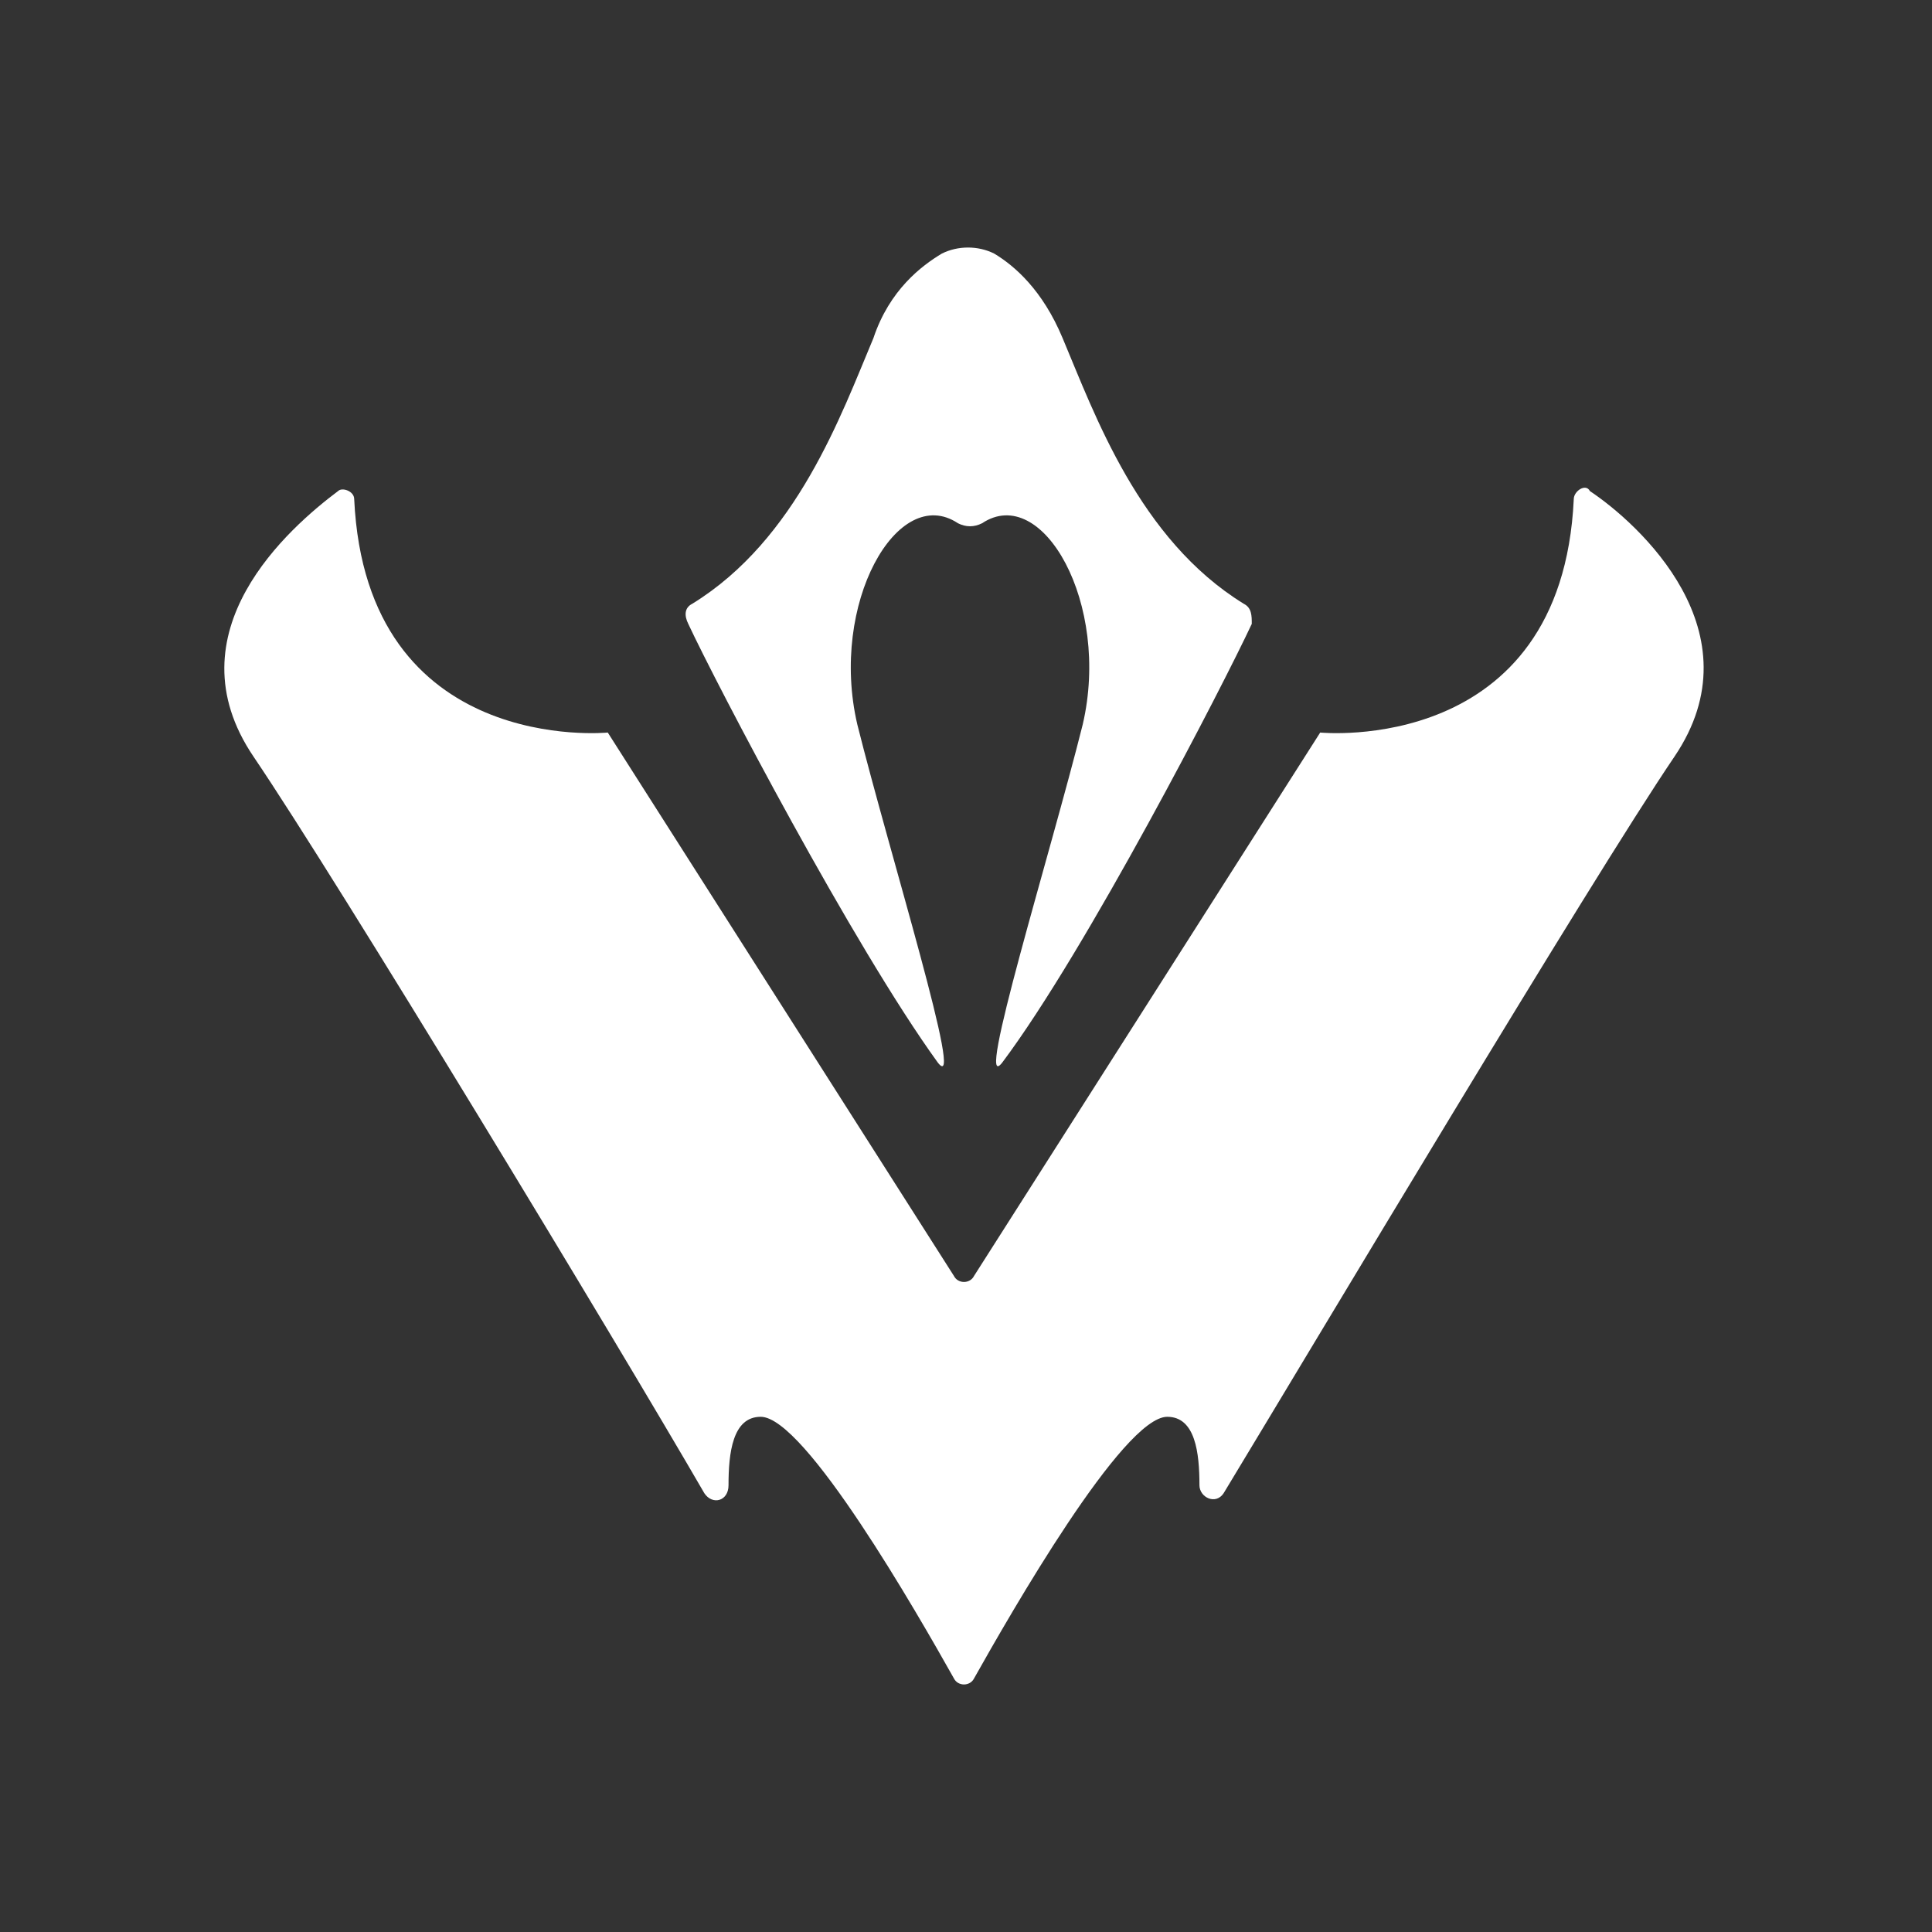
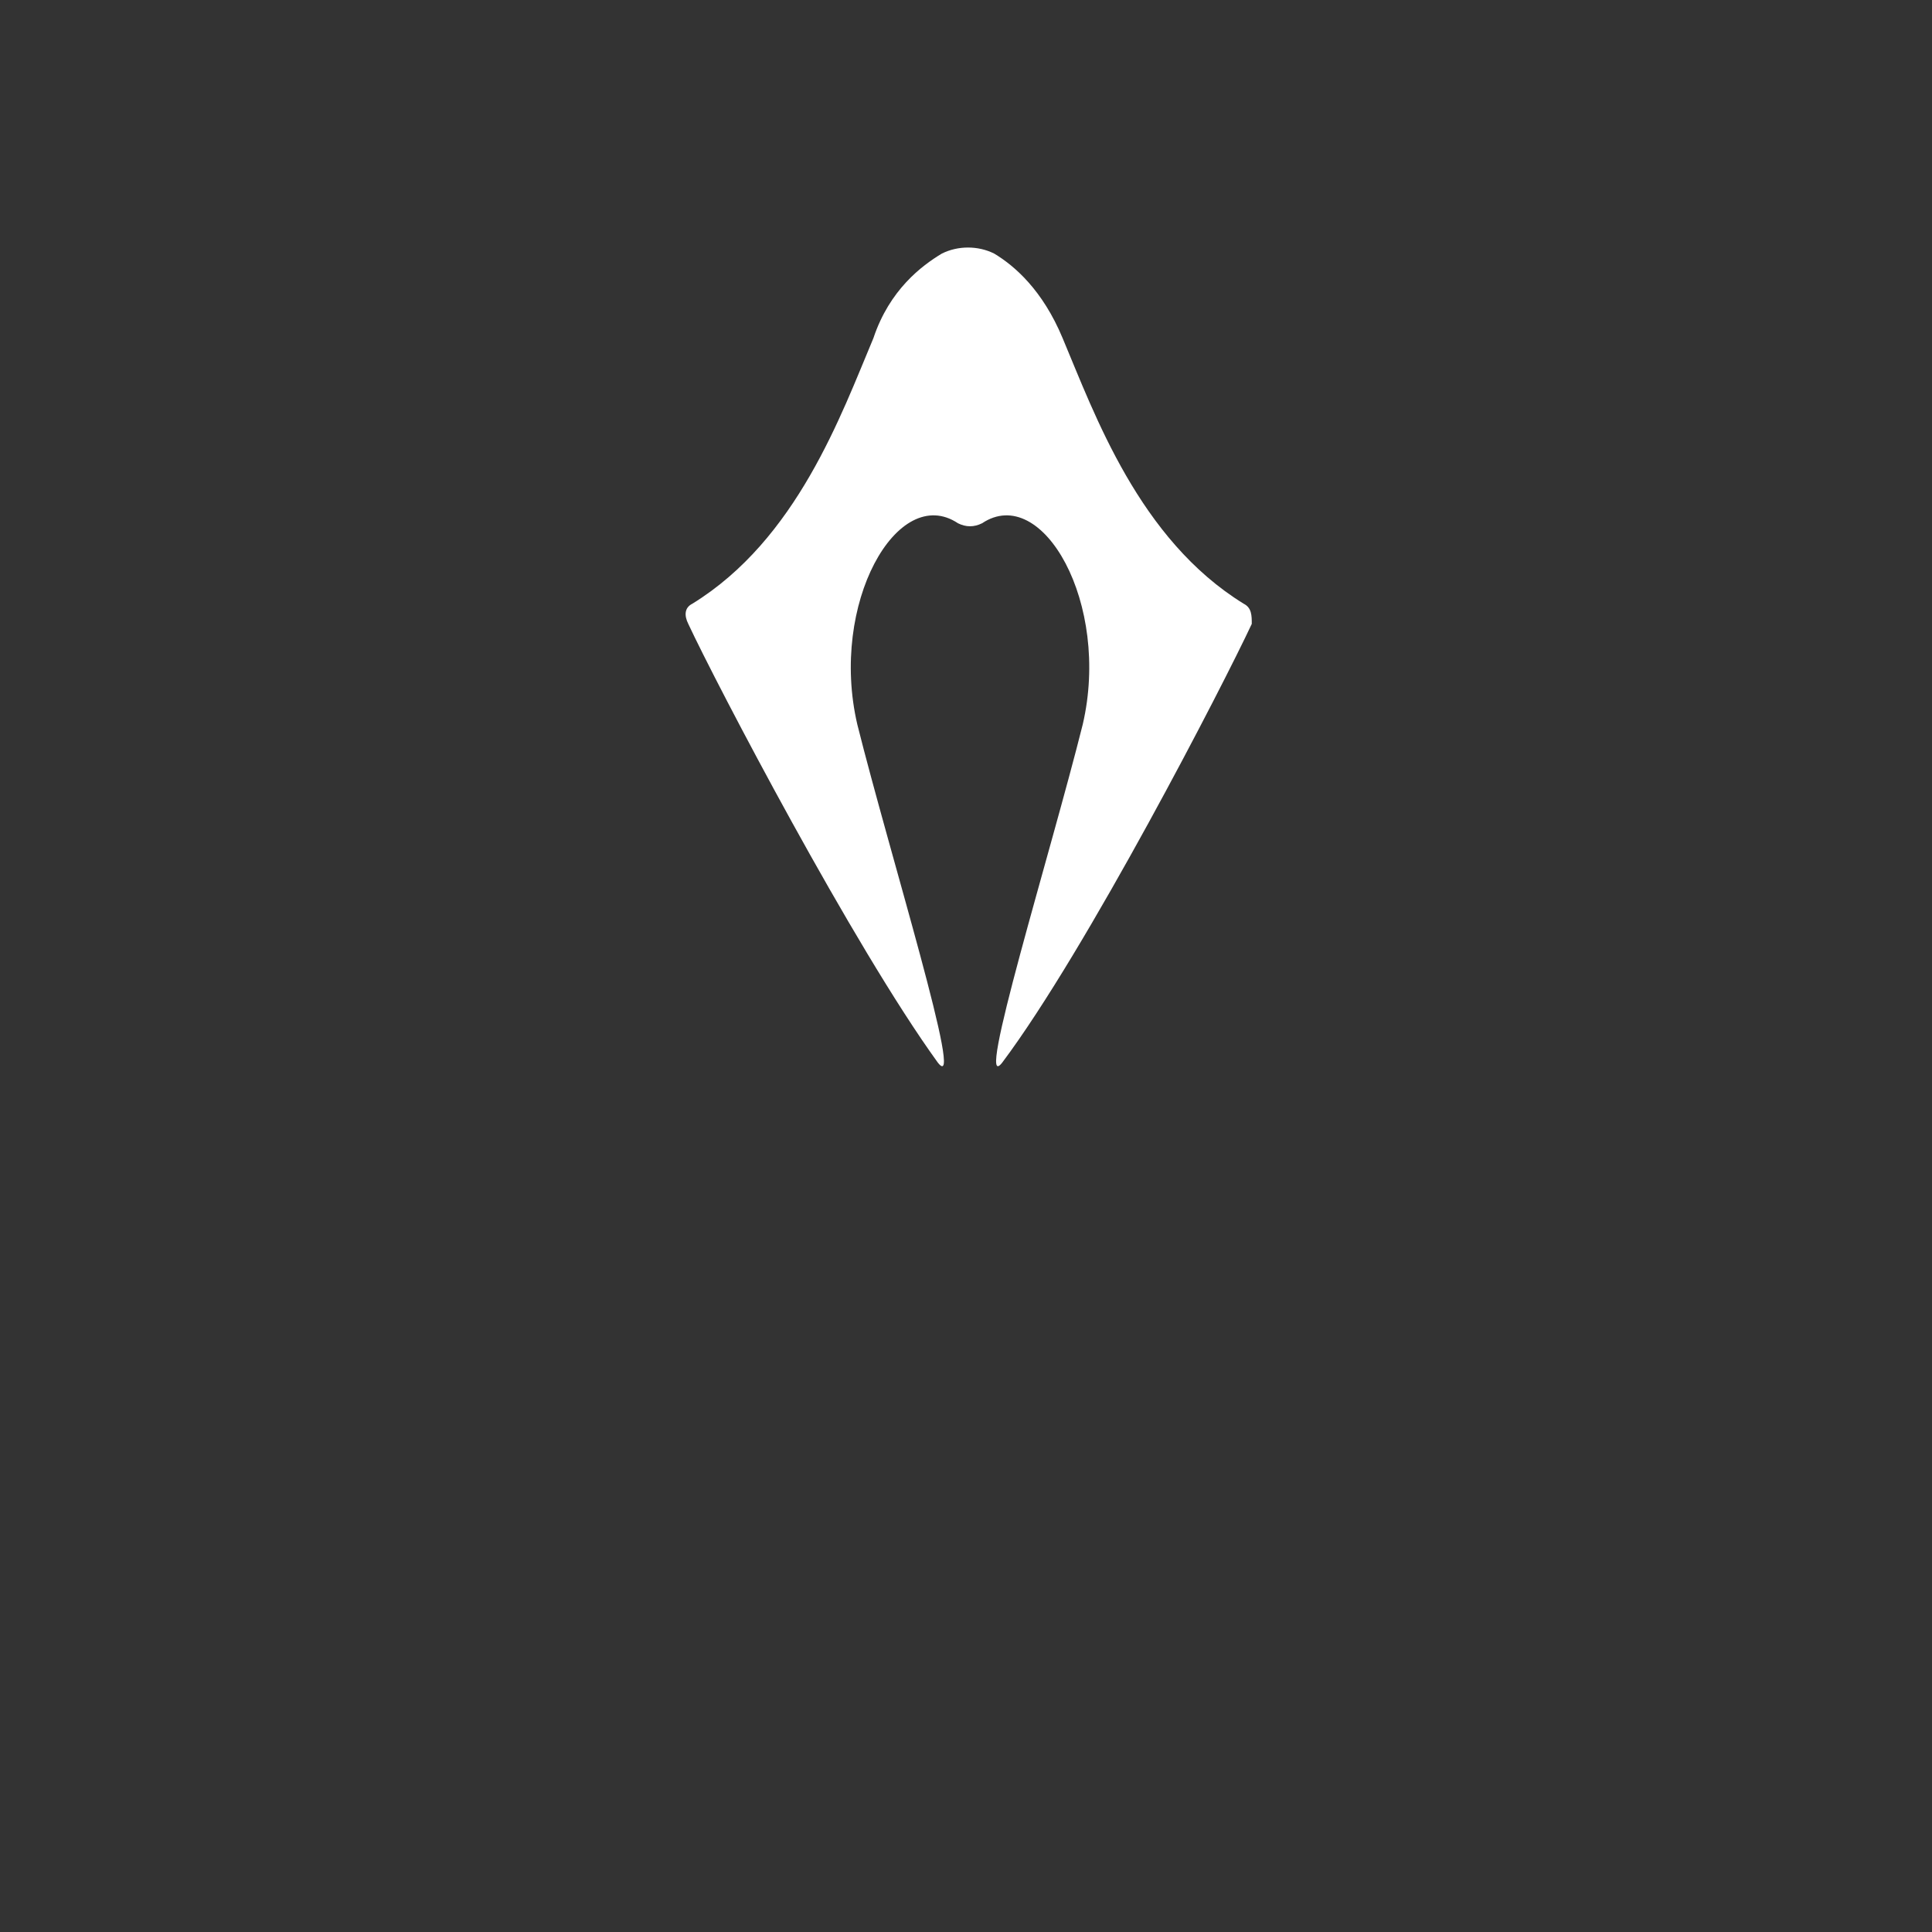
<svg xmlns="http://www.w3.org/2000/svg" version="1.1" id="Layer_1" x="0px" y="0px" viewBox="0 0 48 48" style="enable-background:new 0 0 48 48;" xml:space="preserve">
  <rect x="0" y="0" width="48" height="48" fill="#333333" stroke="none" />
  <style type="text/css">
	.st0{fill:#FFFFFF;}
</style>
  <g>
    <g>
      <path class="st0" d="M30.9,15c-2.6-1.6-3.7-4.7-4.5-6.6c-0.5-1.2-1.2-1.8-1.7-2.1c-0.4-0.2-0.9-0.2-1.3,0    c-0.5,0.3-1.3,0.9-1.7,2.1c-0.8,1.9-1.9,5-4.5,6.6c-0.2,0.1-0.2,0.3-0.1,0.5c0.7,1.5,4.1,8,6.2,10.9c0.7,0.9-1.2-5.2-2-8.4    c-0.7-3,1-6,2.5-5c0.2,0.1,0.4,0.1,0.6,0c1.5-1,3.2,2,2.5,5c-0.8,3.2-2.7,9.3-2,8.4c2.1-2.8,5.5-9.4,6.2-10.9    C31.1,15.3,31.1,15.1,30.9,15z" />
    </g>
-     <path class="st0" d="M39.1,12.4c-0.3,6.4-6.3,5.8-6.3,5.8l-8.6,13.5c-0.1,0.2-0.4,0.2-0.5,0l-8.6-13.5c0,0-6,0.6-6.3-5.8   c0-0.2-0.3-0.3-0.4-0.2c-1.2,0.9-4.2,3.5-2.1,6.6c2.1,3.1,9,14.5,11.2,18.3c0.2,0.3,0.6,0.2,0.6-0.2c0-0.8,0.1-1.7,0.8-1.7   c1.1,0,3.9,4.9,4.8,6.5c0.1,0.2,0.4,0.2,0.5,0c0.9-1.6,3.7-6.5,4.8-6.5c0.7,0,0.8,0.9,0.8,1.7c0,0.3,0.4,0.5,0.6,0.2   c2.3-3.8,9.1-15.2,11.2-18.3c2.1-3.1-0.9-5.8-2.1-6.6C39.4,12,39.1,12.2,39.1,12.4z" />
  </g>
</svg>